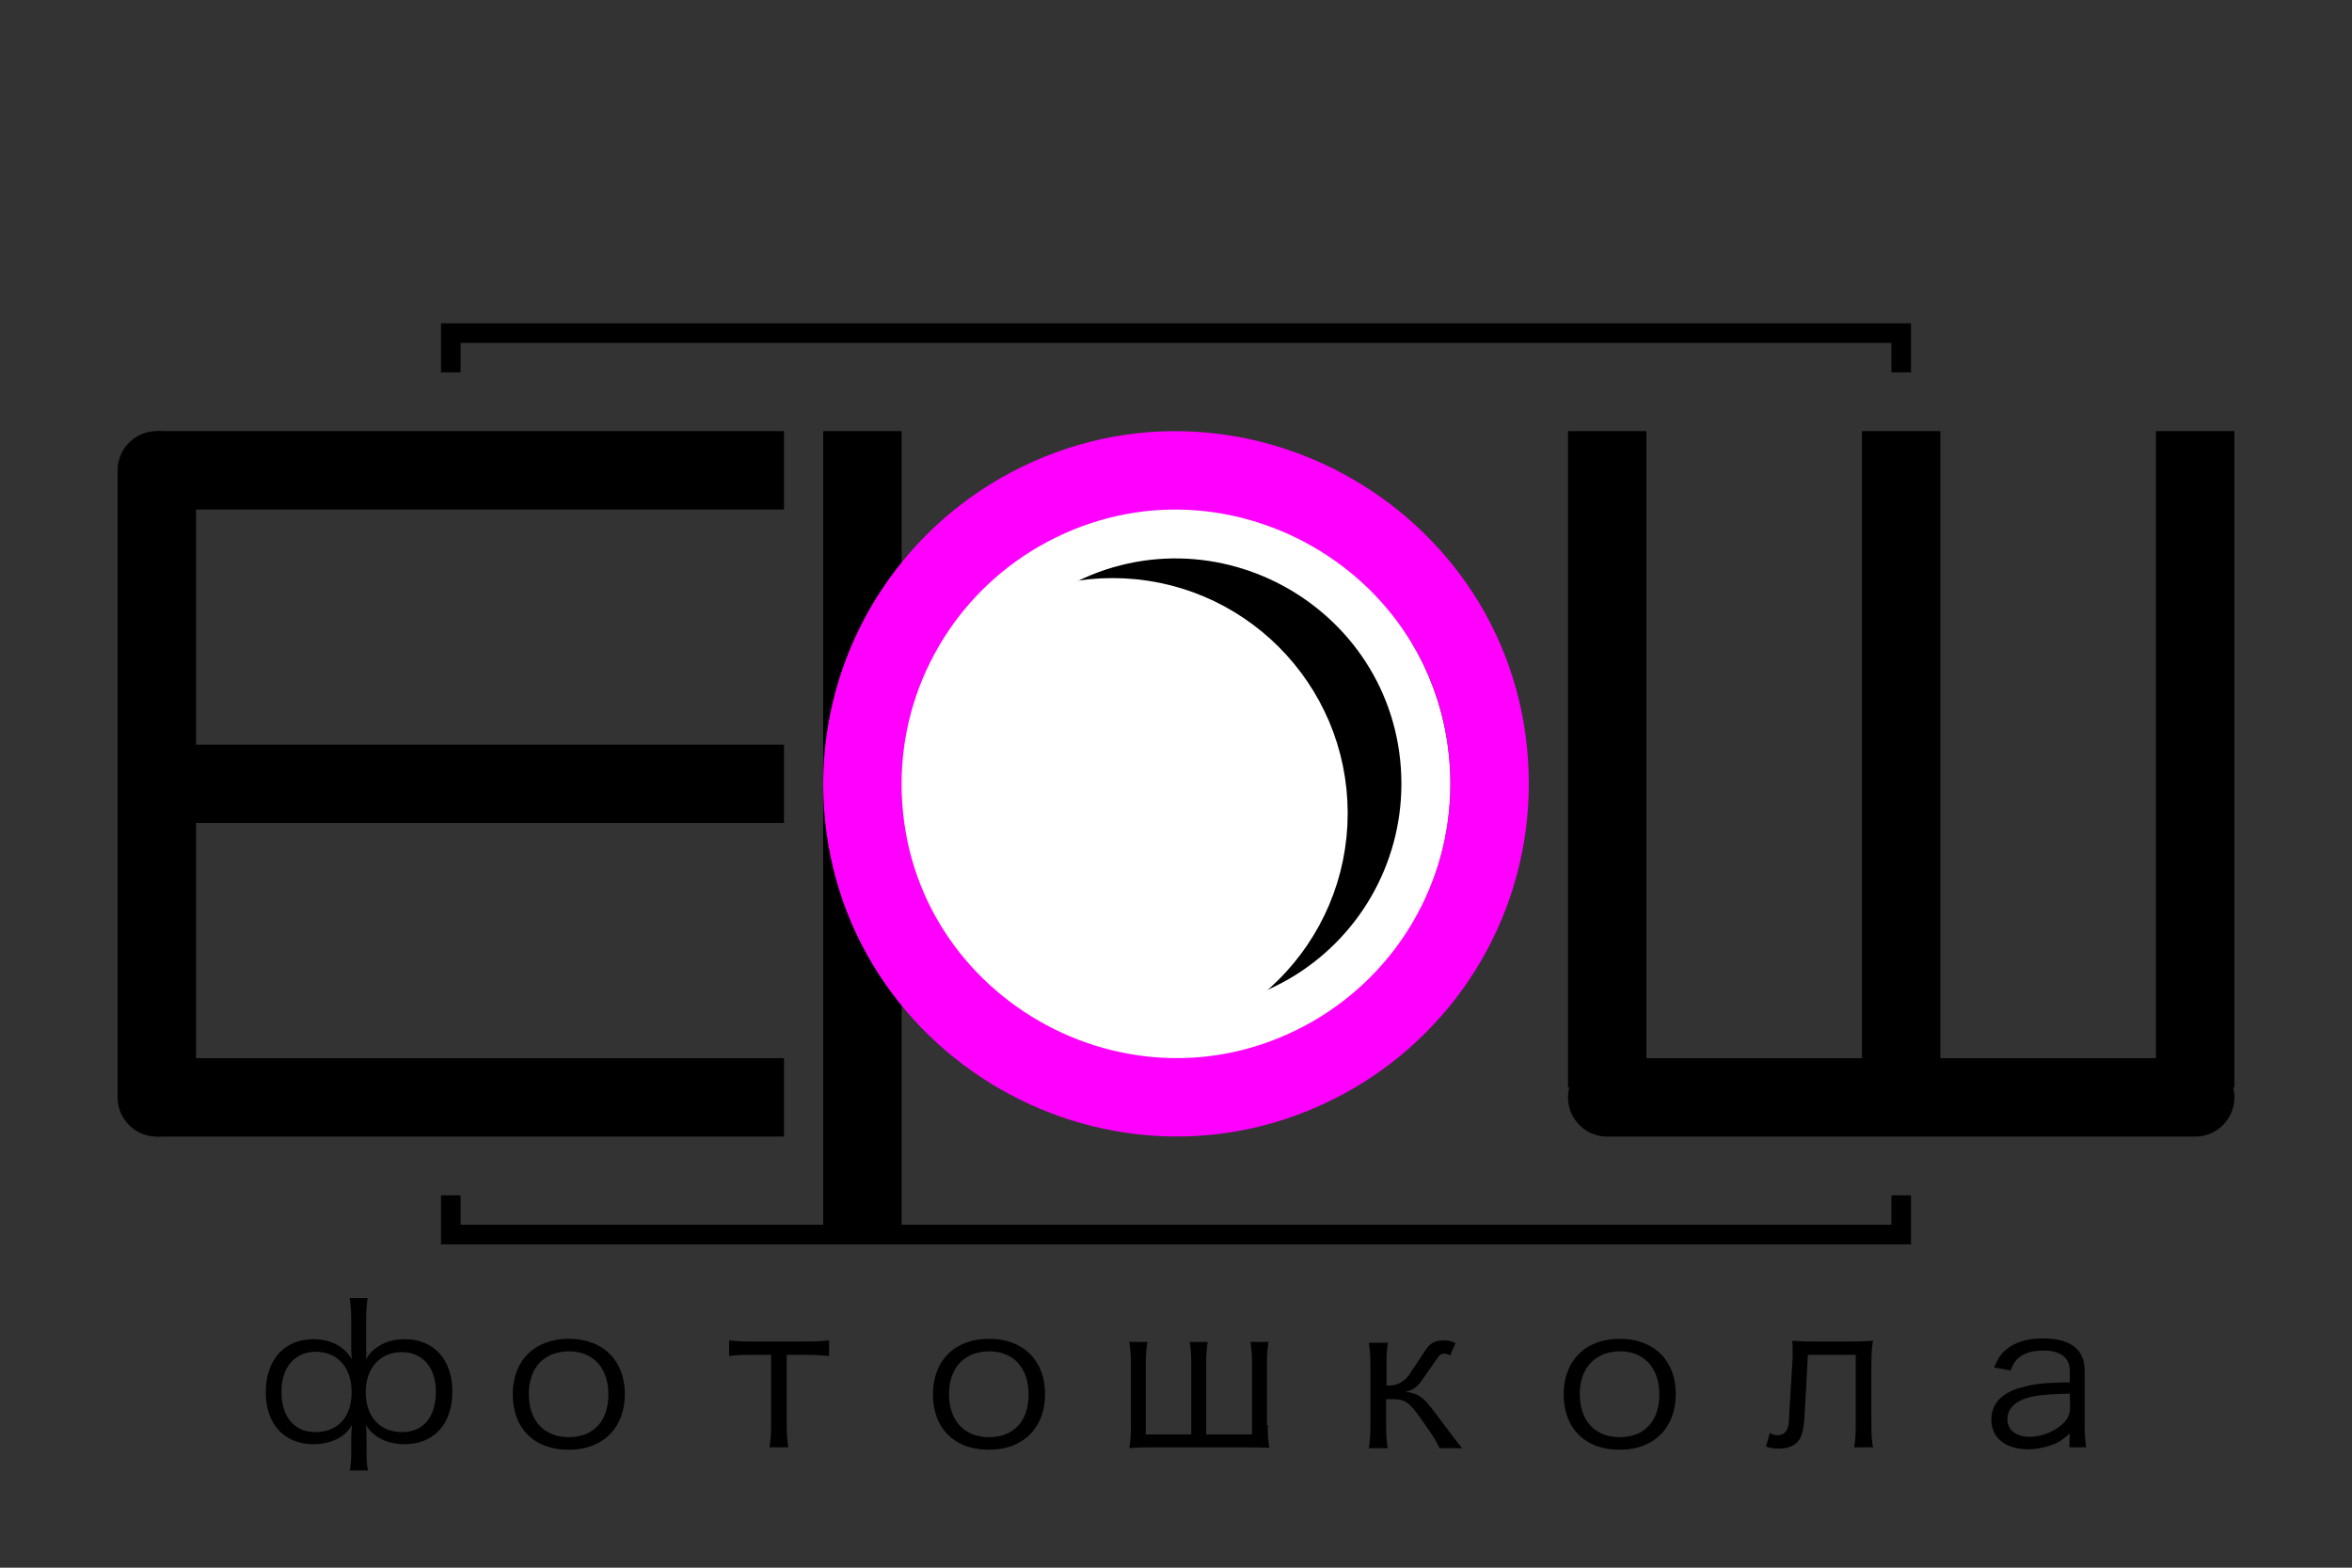
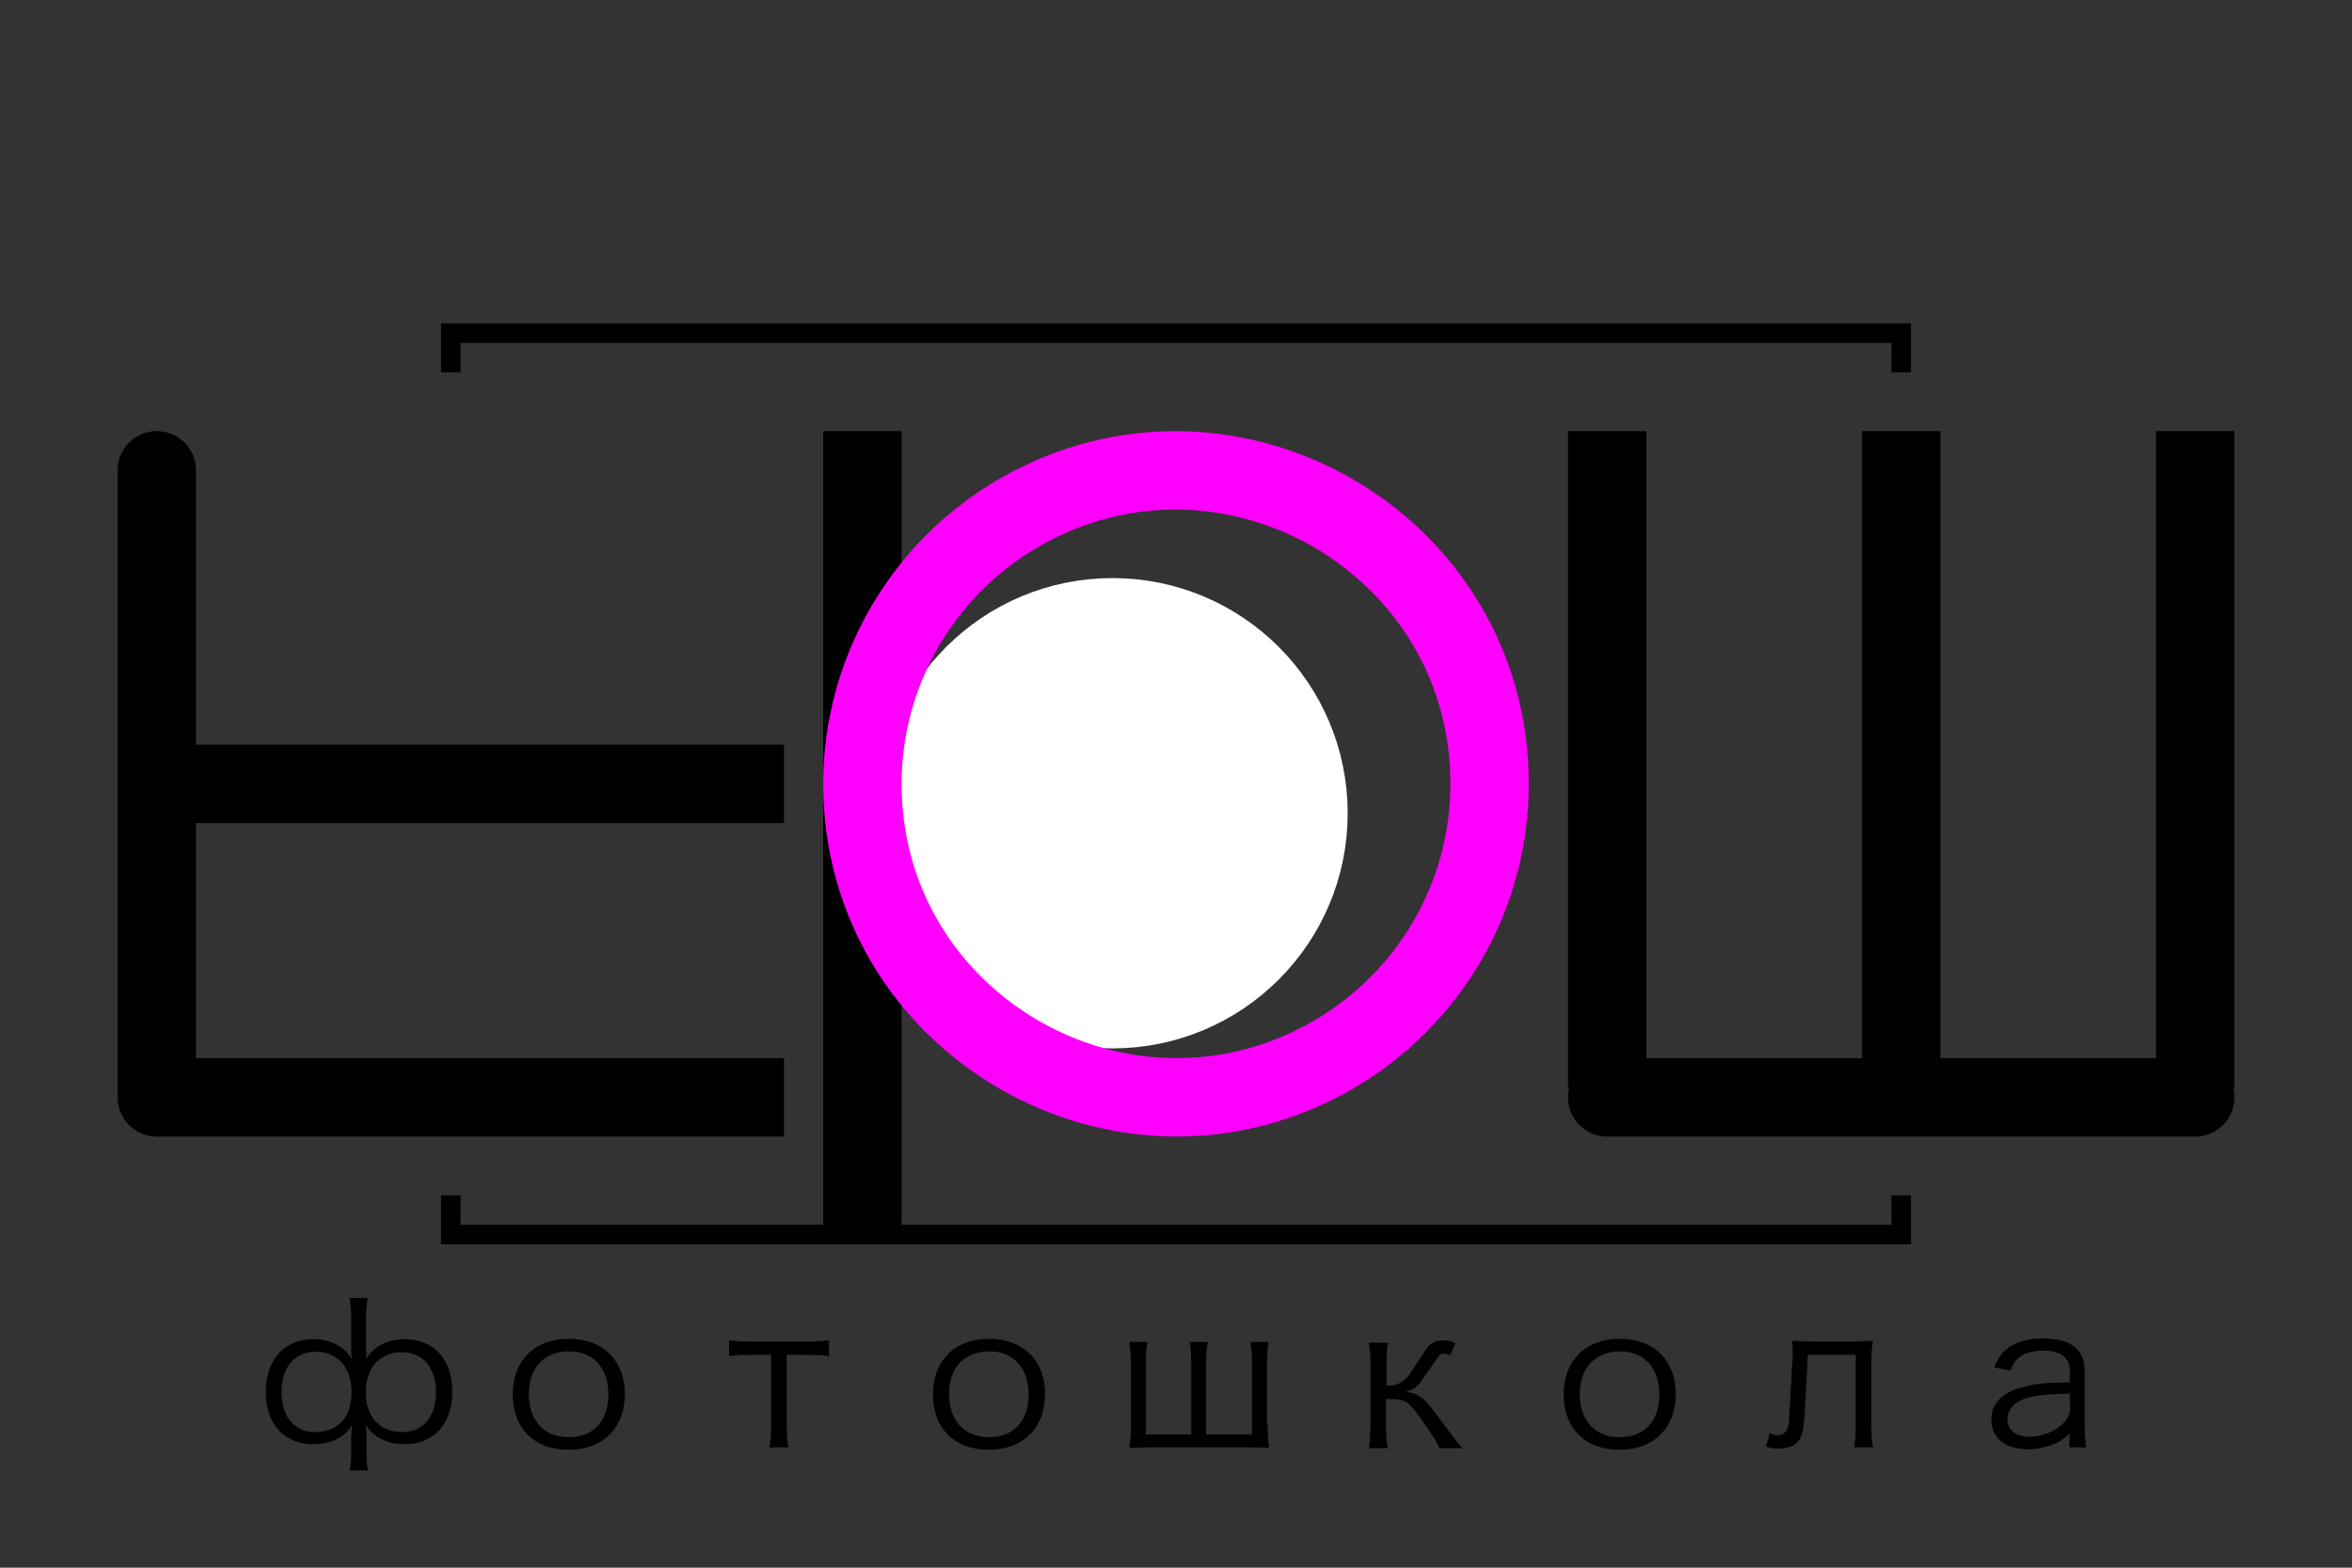
<svg xmlns="http://www.w3.org/2000/svg" version="1.1" id="Слой_1" x="0px" y="0px" viewBox="0 0 600 400" style="enable-background:new 0 0 600 400;" xml:space="preserve">
  <rect x="0" y="0" width="600" height="400" fill="#333333" stroke="none" />
  <style type="text/css"> .st0{stroke:#000000;stroke-width:20;} .st1{fill:#FFFFFF;stroke:#FFFFFF;stroke-width:30;} .st2{fill:none;stroke:#000000;stroke-width:30;stroke-linejoin:round;} .st3{fill:#FFFFFF;stroke:#FFFFFF;stroke-width:20;} .st4{stroke:#000000;stroke-width:20;stroke-linecap:round;} .st5{fill:none;stroke:#FF00FF;stroke-width:20;} .st6{fill:none;stroke:#000000;stroke-width:5;} </style>
  <path id="tSvgd942203626" class="st0" d="M410,110v167.5" />
  <path id="tSvg7e0d78b3ff" class="st0" d="M485,277.5V110" />
  <path id="tSvge20a661e97" class="st0" d="M220,110v205" />
-   <ellipse id="tSvg78f55d9e62" class="st1" cx="300" cy="200" rx="55" ry="55.3" />
-   <path id="tSvga0b0449b0e" class="st2" d="M257.5,200c0,32.6,35.4,53.1,63.8,36.8c13.1-7.6,21.2-21.6,21.2-36.8 c0-32.6-35.4-53.1-63.8-36.8C265.6,170.8,257.5,184.8,257.5,200z" />
  <ellipse id="tSvg13f36eaf8fb" class="st3" cx="283.8" cy="207.5" rx="50" ry="50" />
  <path id="tSvg184505a7316" class="st4" d="M410,280h150" />
  <path id="tSvg5af14c98cd" class="st4" d="M40,120v160" />
  <path id="tSvg133219b9316_3_" class="st0" d="M200,280H40" />
  <path id="tSvg133219b9316_2_" class="st0" d="M48.2,200H200" />
  <path id="tSvg1a9ccc669c" class="st0" d="M560,110v22.9v144.6" />
-   <path id="tSvg133219b9316" class="st0" d="M40,120h160" />
  <path id="tSvgabff4b2c75" class="st5" d="M220,200c0,61.4,66.7,99.9,120,69.2c24.7-14.3,40-40.6,40-69.2c0-61.4-66.7-99.9-120-69.2 C235.3,145.1,220,171.4,220,200z" />
  <polyline class="st6" points="115,95 115,85 485,85 485,95 " />
  <polyline class="st6" points="115,305 115,315 485,315 485,305 " />
  <g>
    <path d="M93.5,344.9c0,0.5-0.1,1.4-0.2,2c1.9-3.3,5.5-5.2,9.9-5.2c7.5,0,12.2,5.2,12.2,13.4s-4.7,13.4-12.2,13.4 c-3.3,0-6.1-1-8.1-2.8c-1-0.9-1.3-1.4-1.8-2.2c0.2,1.1,0.2,2,0.2,3.2v4.1c0,2,0.1,3.2,0.4,4.4h-4.7c0.3-1.5,0.4-2.7,0.4-4.4v-4.1 c0-1.2,0.1-2,0.2-3.2c-1.5,3.1-5.4,5-9.8,5c-7.5,0-12.2-5.1-12.2-13.3c0-8.2,4.7-13.5,12.2-13.5c4.4,0,7.9,1.9,9.8,5.2 c-0.1-0.6-0.2-1.3-0.2-2.1v-8c0-2-0.1-3.5-0.4-5.6h4.6c-0.3,1.9-0.4,3.2-0.4,5.7v8H93.5z M71.8,355.1c0,6.4,3.3,10.3,8.6,10.3 c5.8,0,9.3-3.8,9.3-10.2c0-6.3-3.6-10.3-9.2-10.3C75.1,345,71.8,348.9,71.8,355.1z M93.3,355.2c0,6.3,3.6,10.2,9.3,10.2 c5.4,0,8.6-3.9,8.6-10.3c0-6.2-3.4-10.1-8.7-10.1C97,345,93.3,349,93.3,355.2z" />
    <path d="M130.8,355.8c0-8.7,5.6-14.2,14.3-14.2s14.3,5.5,14.3,14.1s-5.6,14.2-14.2,14.2C136.4,370,130.8,364.5,130.8,355.8z M134.9,355.7c0,6.8,3.9,11,10.2,11s10.1-4.1,10.1-10.9s-3.9-11-10-11C138.8,344.8,134.9,349,134.9,355.7z" />
    <path d="M196.3,369.3c0.3-1.8,0.4-3.1,0.4-5.6v-18H192c-2.7,0-4.1,0-6,0.3v-4c1.9,0.2,3.3,0.3,5.9,0.3h13.6c2.6,0,4.1-0.1,6-0.3v4 c-1.9-0.2-3.2-0.3-6-0.3h-4.8v18c0,2.2,0.1,3.6,0.4,5.6H196.3z" />
    <path d="M238,355.8c0-8.7,5.6-14.2,14.3-14.2c8.7,0,14.3,5.5,14.3,14.1s-5.6,14.2-14.2,14.2C243.6,370,238,364.5,238,355.8z M242.1,355.7c0,6.8,3.9,11,10.2,11c6.3,0,10.1-4.1,10.1-10.9s-3.9-11-10-11C246,344.8,242.1,349,242.1,355.7z" />
    <path d="M323.4,363.6c0,2.5,0.1,4,0.4,5.8c-3.2-0.1-3.8-0.1-6-0.1h-23.9c-2.5,0-3.6,0-5.8,0.2c0.3-2,0.4-3.4,0.4-5.8V348 c0-2-0.1-3.4-0.4-5.6h4.6c-0.3,2-0.4,3.3-0.4,5.6v18h11.6v-18.1c0-2-0.1-3.4-0.4-5.5h4.6c-0.3,1.9-0.4,3.2-0.4,5.5V366h11.7v-18 c0-2-0.1-3.5-0.4-5.6h4.6c-0.3,2-0.4,3.4-0.4,5.6v15.6H323.4z" />
    <path d="M354.1,342.3c-0.3,1.9-0.4,3.3-0.4,5.5v5.7h1.1c1.7,0,3.5-1.1,4.6-2.6l4.3-6.5c1.2-1.8,2.5-2.4,4.7-2.4 c1.1,0,1.9,0.2,2.9,0.7l-1.4,3.2c-0.5-0.4-0.9-0.5-1.4-0.5c-0.8,0-1.2,0.2-1.8,1.1l-4.2,6c-0.9,1.3-2.1,2.2-3.9,2.6 c2.1,0.3,3.2,0.8,4.3,1.7c1.2,1,1.2,1,7.2,9c1.8,2.4,2.1,2.8,2.9,3.7h-5.8c-0.5-1.3-1.3-2.7-4.5-7.2c-3.1-4.5-4.3-5.3-7.3-5.3h-1.8 v6.9c0,2.2,0.1,3.6,0.4,5.6h-4.8c0.3-2.2,0.4-3.5,0.4-5.6v-15.8c0-2-0.1-3.2-0.4-5.5h4.9V342.3z" />
-     <path d="M398.9,355.8c0-8.7,5.6-14.2,14.3-14.2s14.3,5.5,14.3,14.1s-5.6,14.2-14.2,14.2C404.5,370,398.9,364.5,398.9,355.8z M403,355.7c0,6.8,3.9,11,10.2,11c6.3,0,10.1-4.1,10.1-10.9s-3.9-11-10-11C407,344.8,403,349,403,355.7z" />
+     <path d="M398.9,355.8c0-8.7,5.6-14.2,14.3-14.2s14.3,5.5,14.3,14.1s-5.6,14.2-14.2,14.2C404.5,370,398.9,364.5,398.9,355.8M403,355.7c0,6.8,3.9,11,10.2,11c6.3,0,10.1-4.1,10.1-10.9s-3.9-11-10-11C407,344.8,403,349,403,355.7z" />
    <path d="M472.2,342.3c2.4,0,3.6-0.1,5.6-0.2c-0.3,1.8-0.4,3.3-0.4,5.5V364c0,2.1,0.1,3.5,0.4,5.3h-4.8c0.3-1.9,0.4-3.4,0.4-5.3 v-18.3h-12.2l-0.9,16.3c-0.2,2.6-0.6,4.4-1.4,5.5c-1,1.4-2.8,2.1-5.1,2.1c-1.3,0-2.2-0.1-3.3-0.5l1-3.5c0.6,0.4,1.2,0.6,1.9,0.6 c1.2,0,2-0.5,2.5-1.5c0.3-0.7,0.5-1.6,0.5-3.2l0.9-15c0-0.4,0-0.9,0-1.4c0-1.3,0-1.8-0.1-3c2.2,0.1,3.3,0.2,5.7,0.2L472.2,342.3 L472.2,342.3z" />
    <path d="M528,365.8c-2.1,1.8-3.1,2.4-4.9,3s-3.8,1-5.6,1c-5.9,0-9.5-2.9-9.5-7.6c0-4,2.7-6.9,7.7-8.2c3.2-0.9,5.7-1.2,12.3-1.3 v-2.9c0-3.4-2.3-5.2-6.8-5.2c-2.9,0-5.1,0.7-6.6,2.2c-0.7,0.7-1.1,1.4-1.7,2.9l-4.2-0.8c1-2.3,1.7-3.4,3-4.5 c2.2-1.9,5.4-2.9,9.4-2.9c7.1,0,10.7,2.8,10.7,8.2v14.1c0,2.2,0.1,3.5,0.4,5.5h-4.3L528,365.8L528,365.8z M528,355.6 c-6.4,0.1-9.4,0.5-11.8,1.4c-2.7,1.1-4.1,2.8-4.1,5.1c0,2.8,2.2,4.5,5.7,4.5c3.1,0,6.5-1.4,8.6-3.5c1.2-1.2,1.7-2.3,1.7-4.3 L528,355.6L528,355.6z" />
  </g>
  <path class="st6" d="M585.6,424.3" />
</svg>